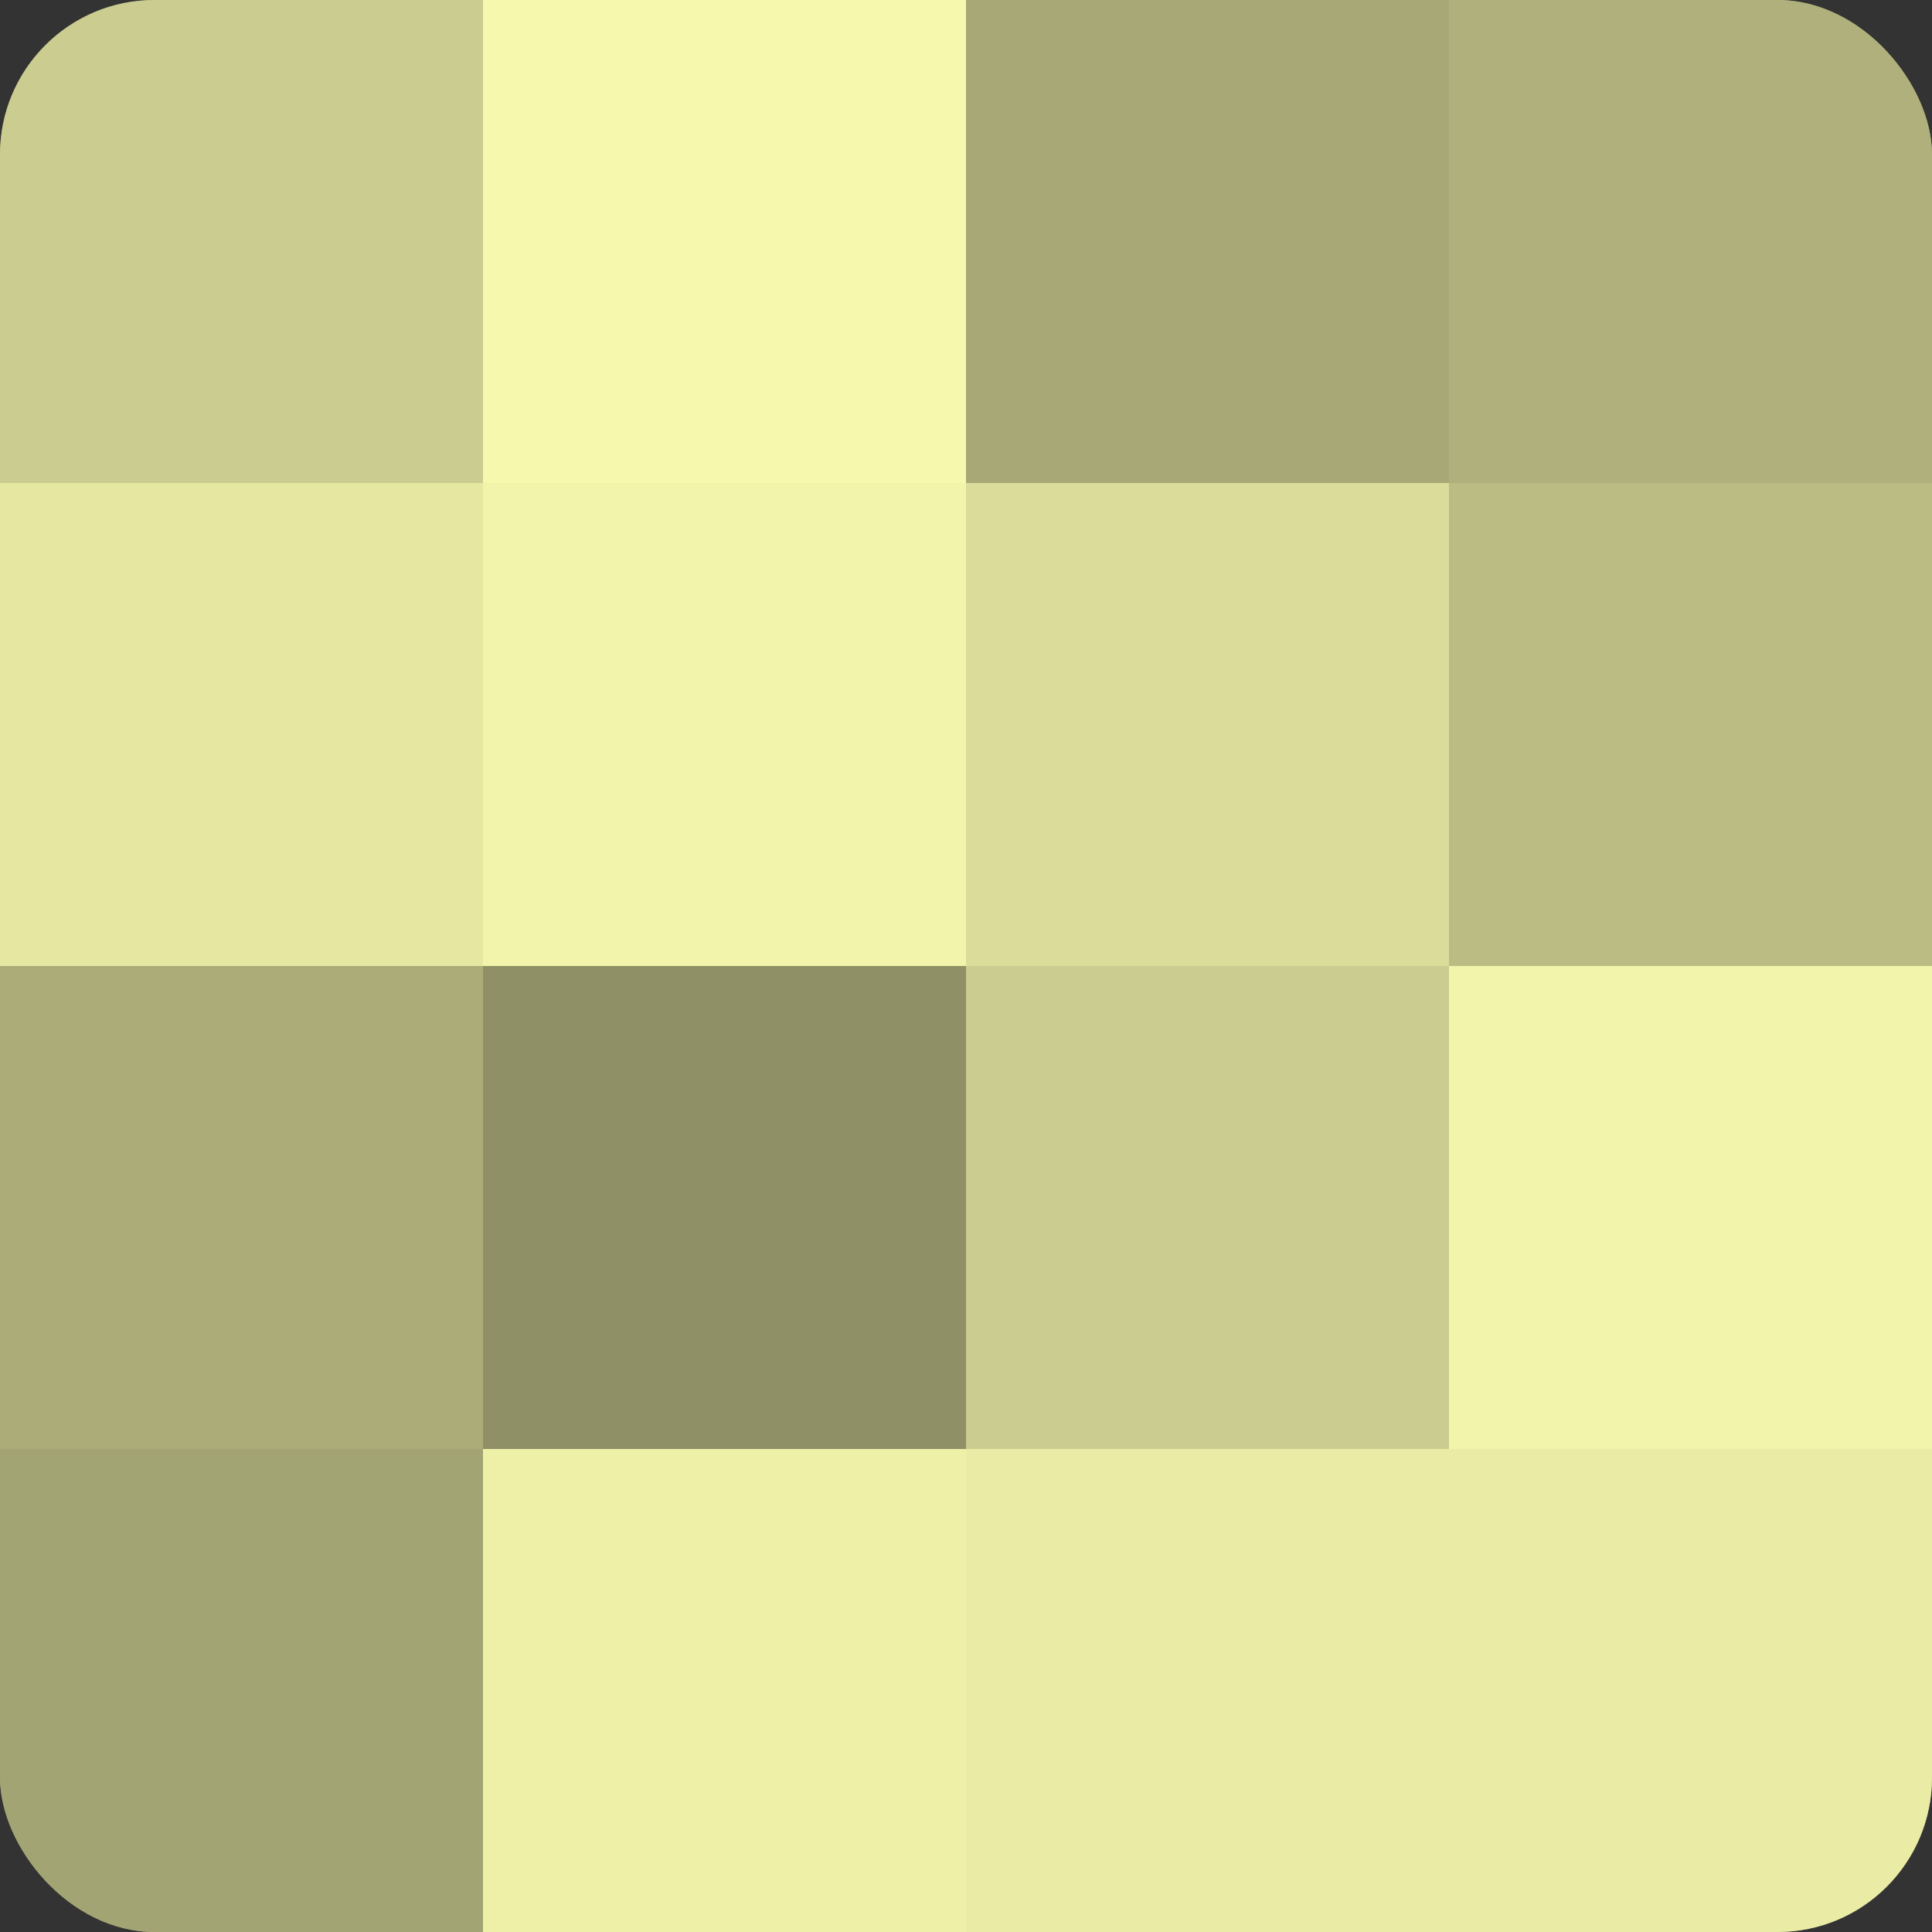
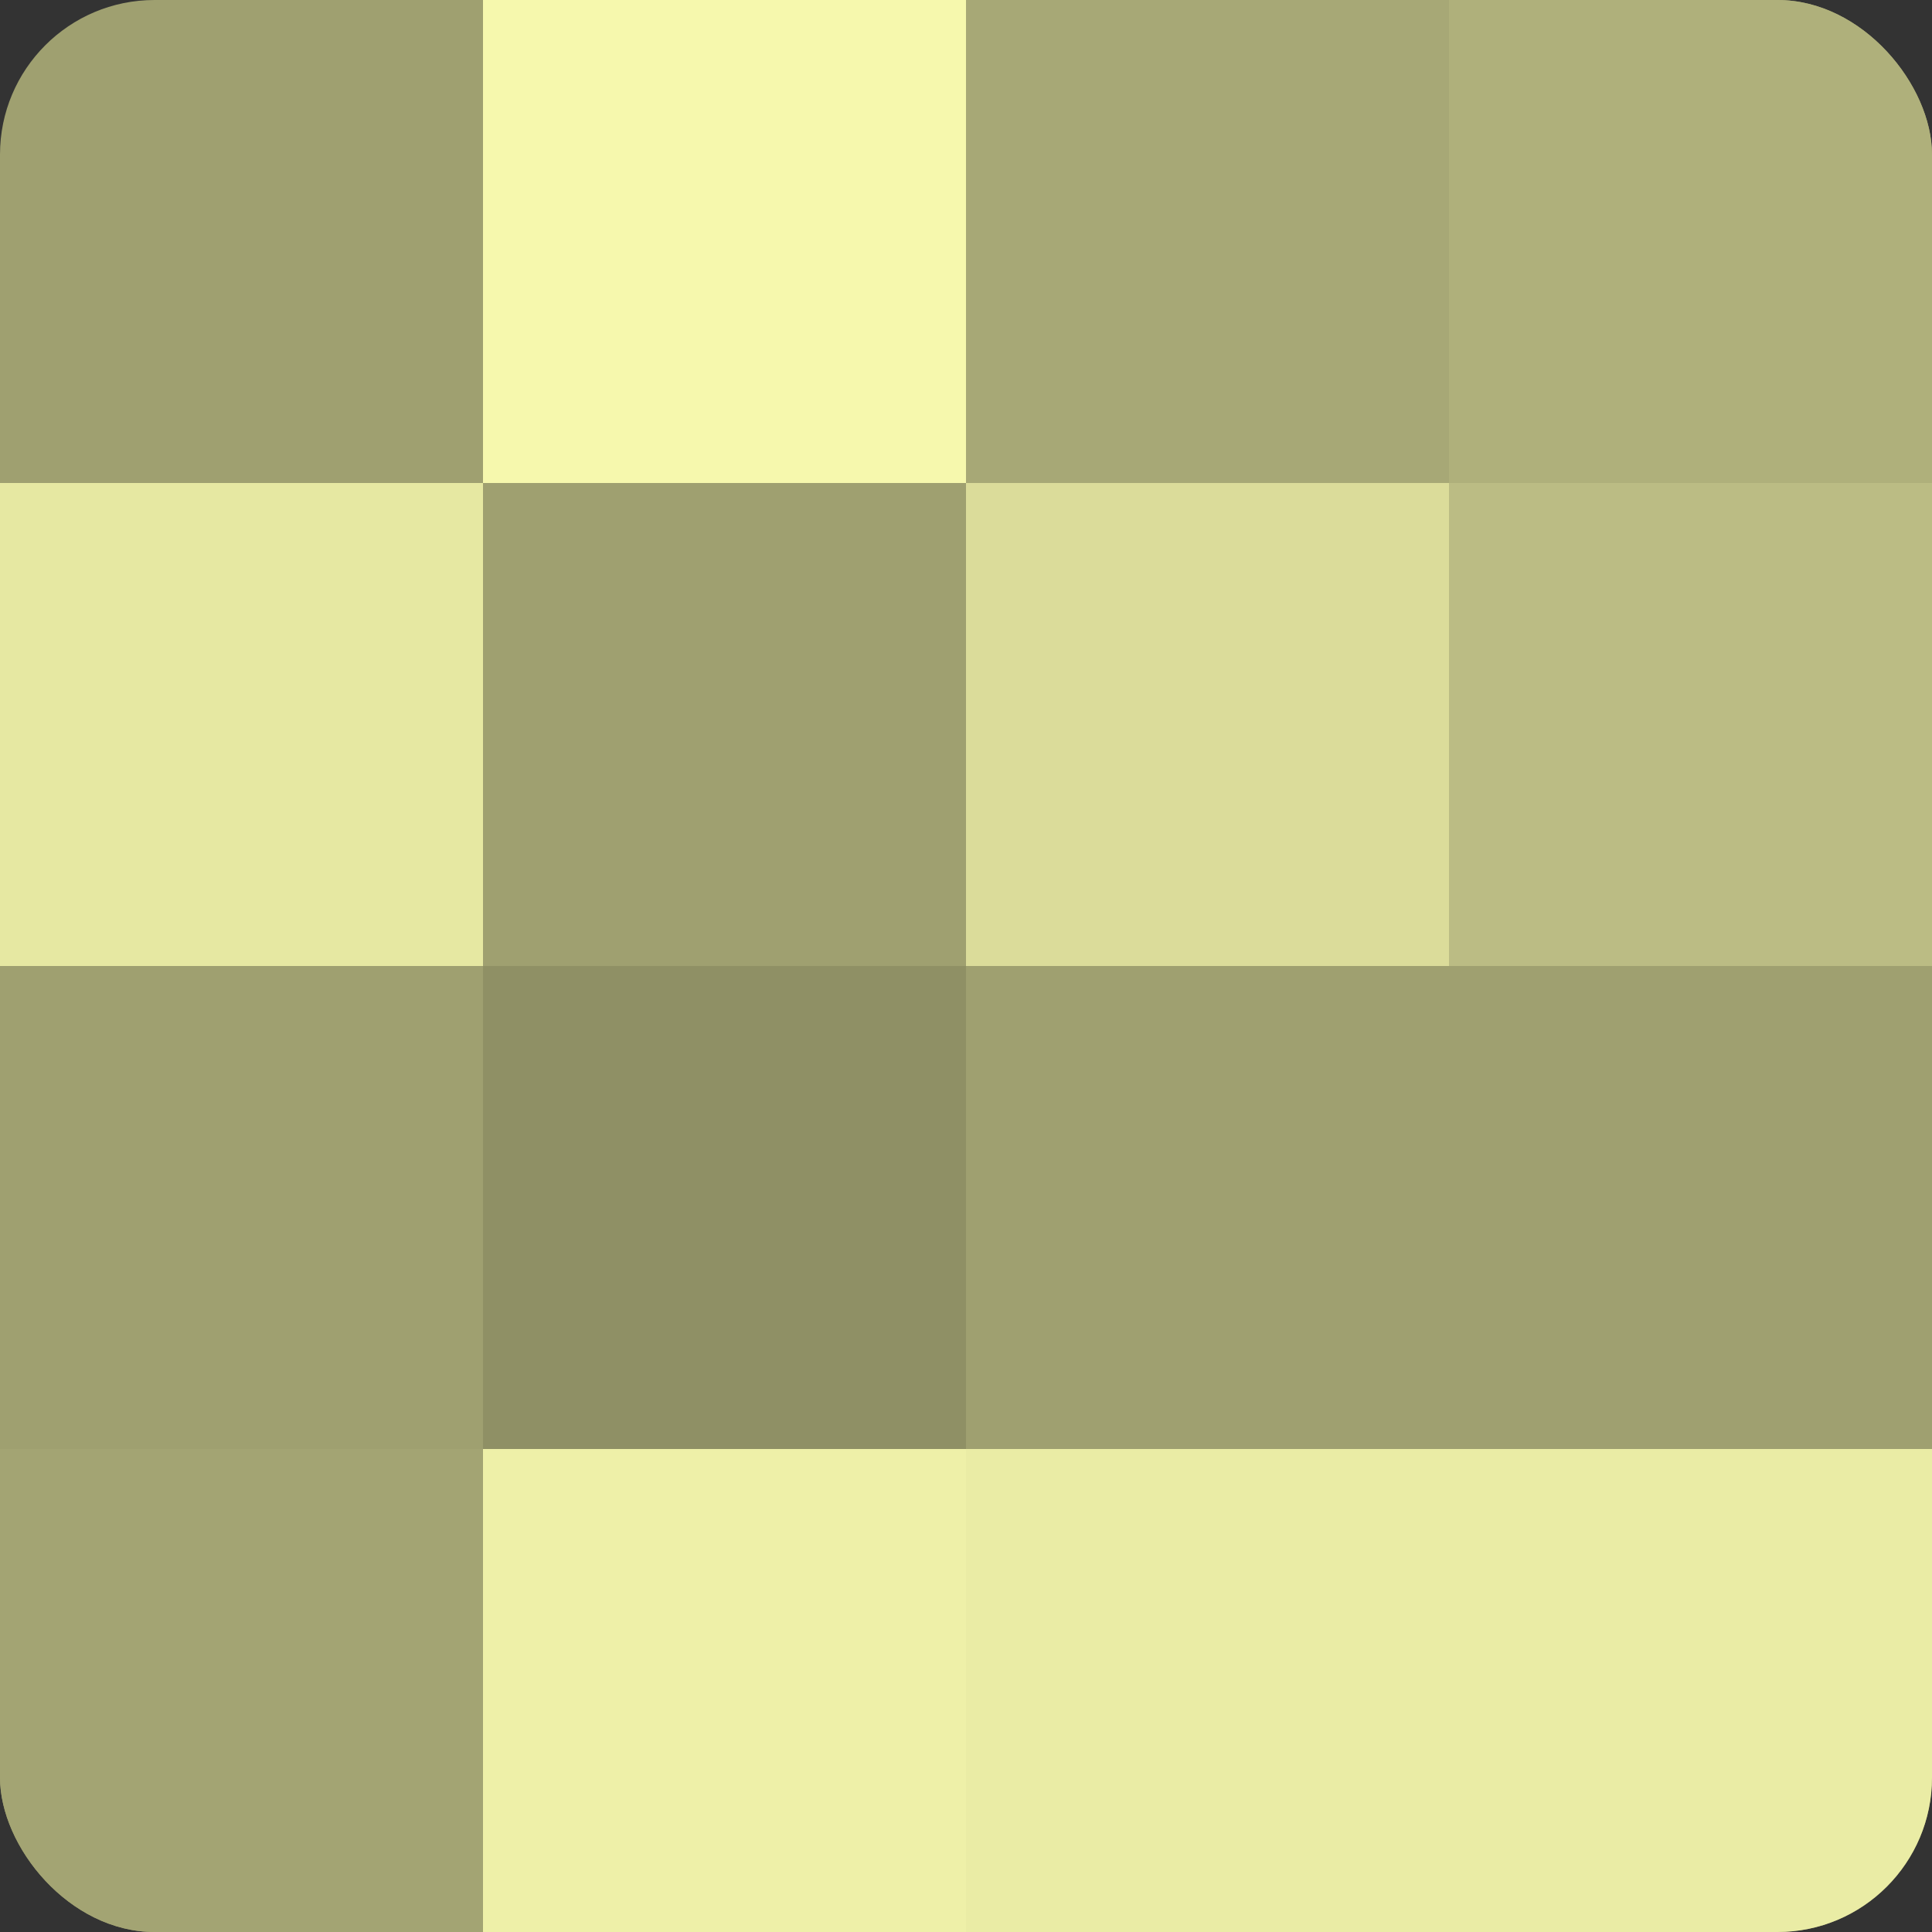
<svg xmlns="http://www.w3.org/2000/svg" width="60" height="60" viewBox="0 0 100 100" preserveAspectRatio="xMidYMid meet">
  <rect x="0" y="0" width="100" height="100" fill="#333333" stroke="none" />
  <defs>
    <clipPath id="c" width="100" height="100">
      <rect width="100" height="100" rx="8" ry="8" />
    </clipPath>
  </defs>
  <g clip-path="url(#c)">
    <rect width="100" height="100" fill="#9fa070" />
-     <rect width="25" height="25" fill="#cbcc8f" />
    <rect y="25" width="25" height="25" fill="#e6e8a2" />
-     <rect y="50" width="25" height="25" fill="#abac78" />
    <rect y="75" width="25" height="25" fill="#a3a473" />
    <rect x="25" width="25" height="25" fill="#f6f8ad" />
-     <rect x="25" y="25" width="25" height="25" fill="#f2f4ab" />
    <rect x="25" y="50" width="25" height="25" fill="#8f9065" />
    <rect x="25" y="75" width="25" height="25" fill="#eef0a8" />
    <rect x="50" width="25" height="25" fill="#a7a876" />
    <rect x="50" y="25" width="25" height="25" fill="#dbdc9a" />
-     <rect x="50" y="50" width="25" height="25" fill="#cbcc8f" />
    <rect x="50" y="75" width="25" height="25" fill="#eaeca5" />
    <rect x="75" width="25" height="25" fill="#afb07b" />
    <rect x="75" y="25" width="25" height="25" fill="#bbbc84" />
-     <rect x="75" y="50" width="25" height="25" fill="#f2f4ab" />
    <rect x="75" y="75" width="25" height="25" fill="#eaeca5" />
  </g>
</svg>